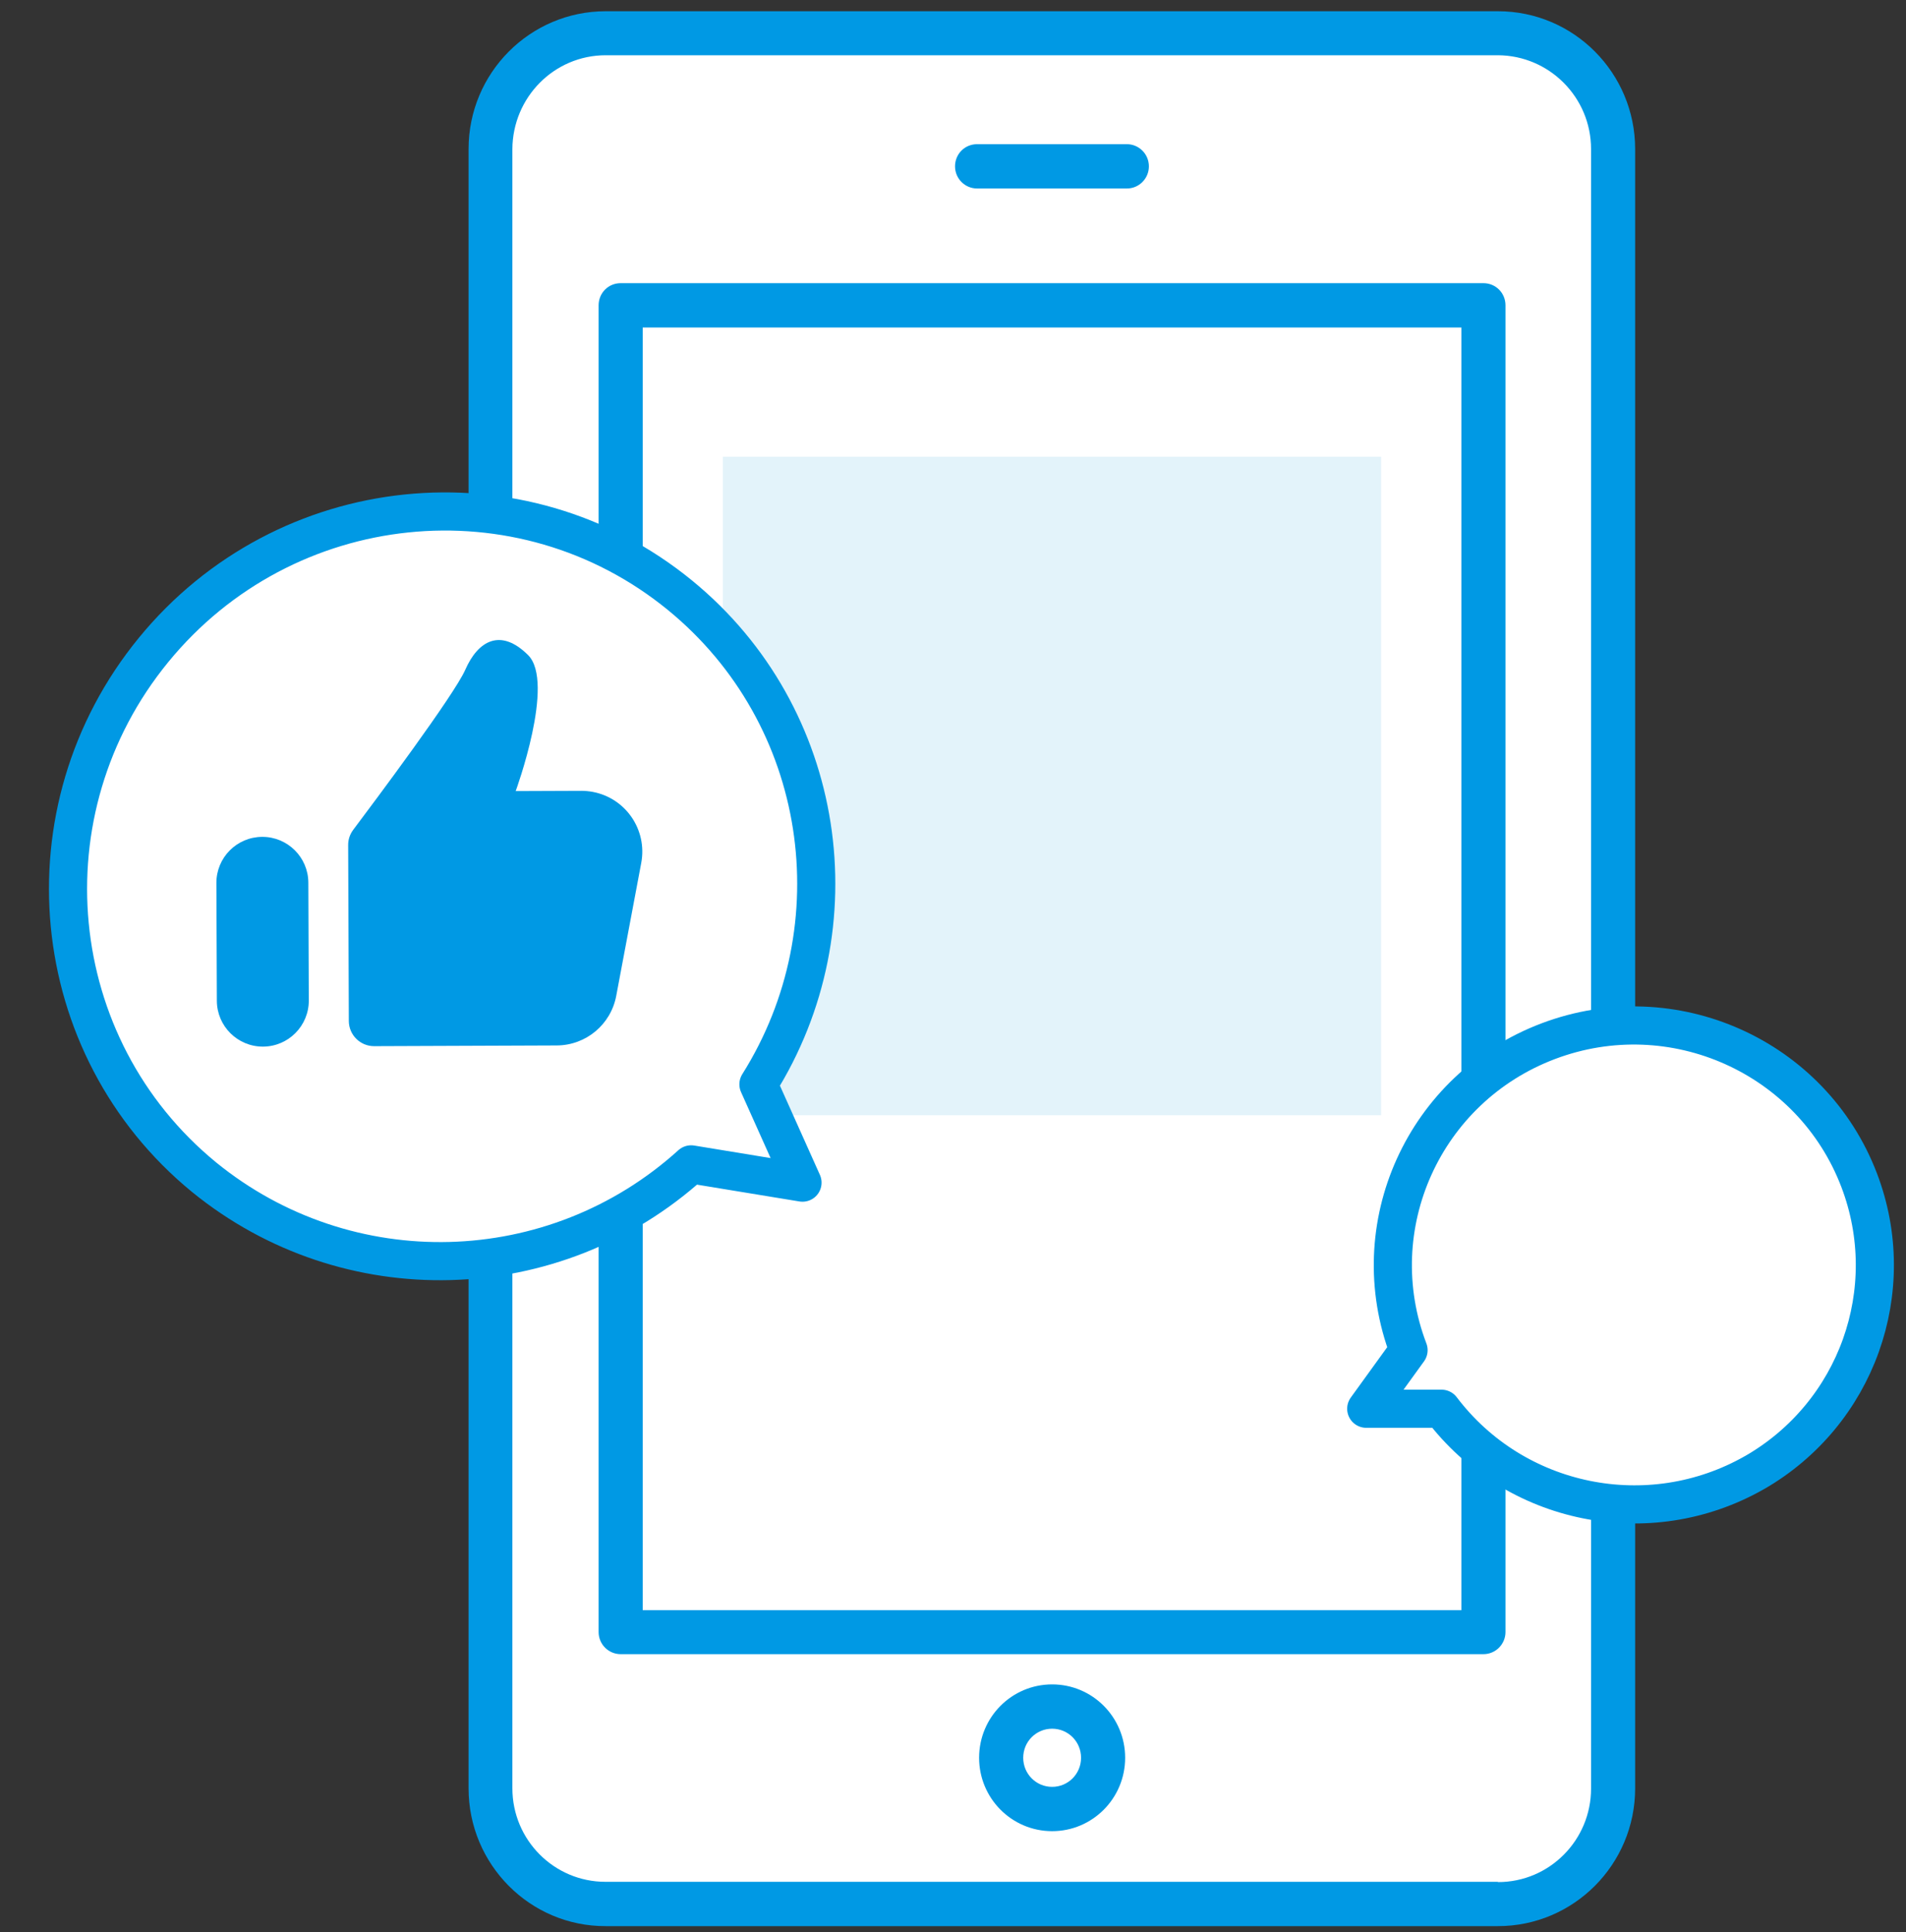
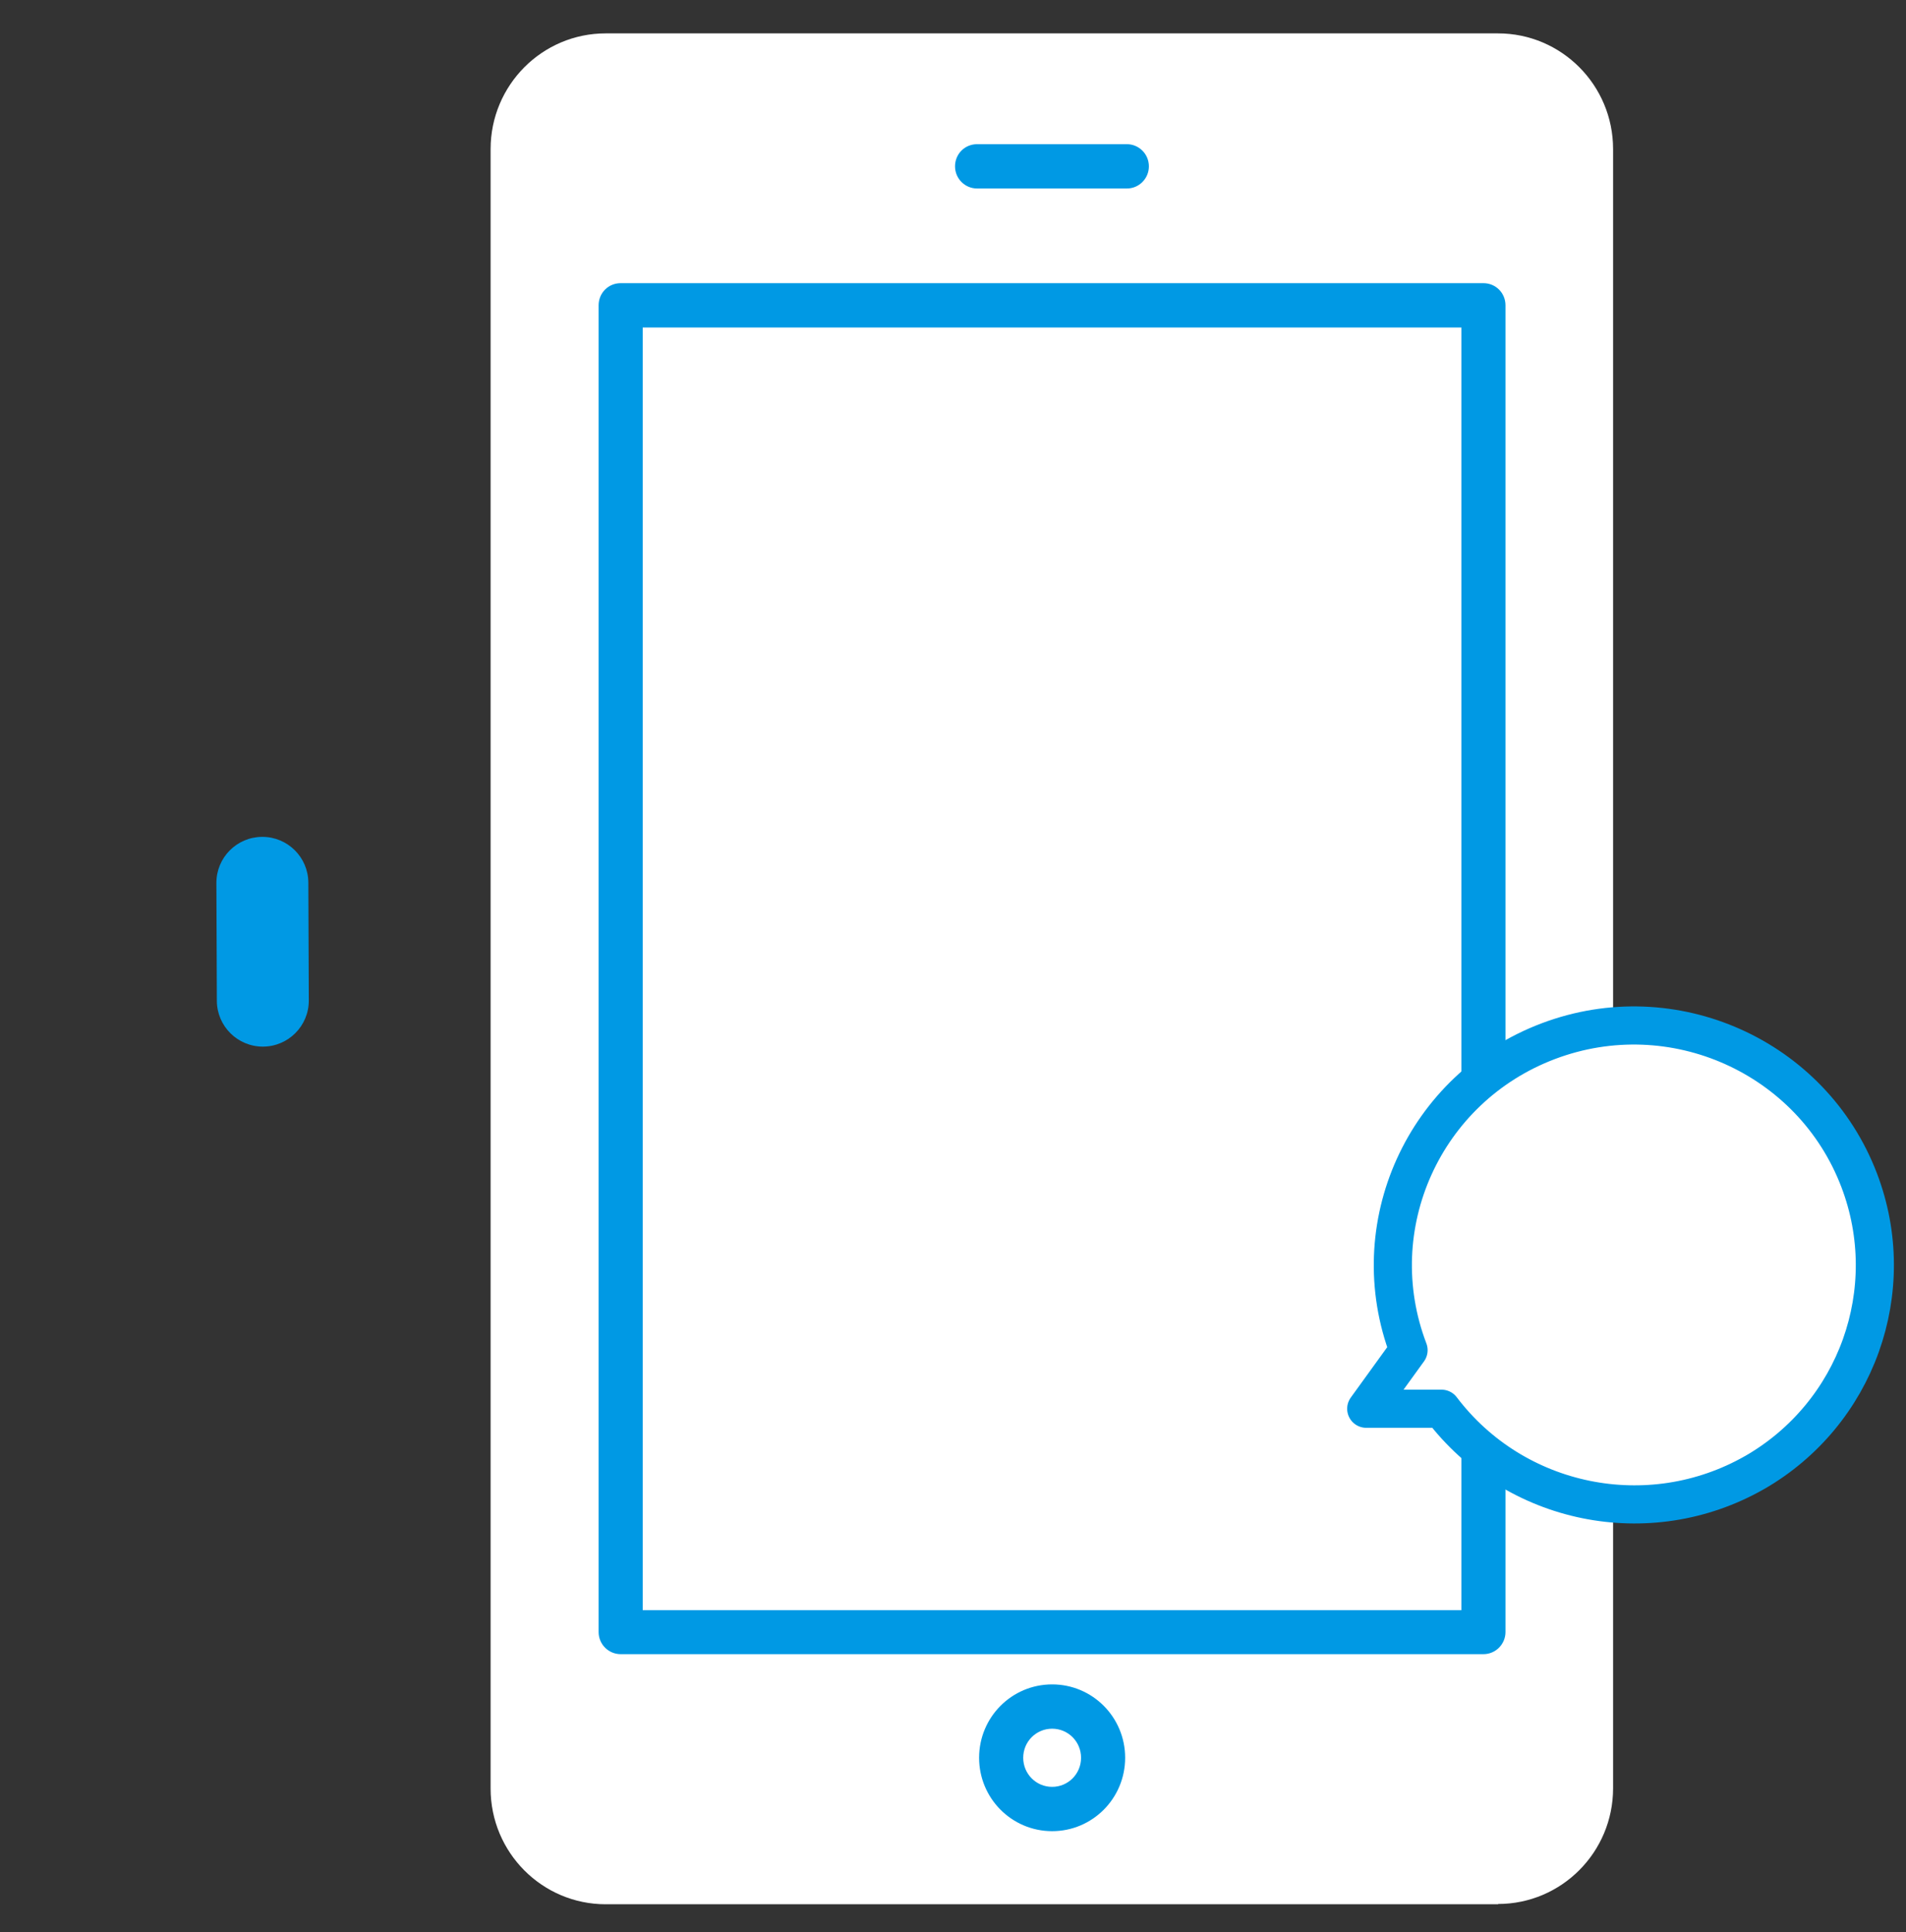
<svg xmlns="http://www.w3.org/2000/svg" width="75" height="76" viewBox="0 0 75 76" fill="none">
  <rect x="0" y="0" width="75" height="76" fill="#333333" stroke="none" />
  <path d="M58.956 74.899H23.834C21.333 74.899 19.305 72.862 19.305 70.349V5.864C19.305 3.351 21.333 1.313 23.834 1.313H58.945C61.446 1.313 63.474 3.351 63.474 5.864V70.337C63.474 72.85 61.446 74.888 58.945 74.888" fill="white" />
-   <path d="M23.835 0.442H58.945C61.931 0.442 64.342 2.875 64.342 5.864V70.337C64.342 73.337 61.92 75.759 58.945 75.759H23.835C20.86 75.77 18.438 73.337 18.438 70.337V5.864C18.438 2.864 20.86 0.442 23.835 0.442ZM58.945 74.027C60.973 74.027 62.607 72.375 62.607 70.349V5.864C62.607 3.826 60.962 2.185 58.945 2.173H23.835C21.807 2.173 20.173 3.826 20.162 5.864V70.337C20.162 72.375 21.807 74.016 23.823 74.016H58.934L58.945 74.027Z" fill="#0099E4" />
  <path d="M58.37 12.01H24.42V64.191H58.37V12.01Z" fill="white" />
-   <rect x="28.445" y="17.965" width="25.901" height="25.901" fill="#E3F3FA" />
  <path d="M24.422 11.138H58.372C58.856 11.138 59.24 11.523 59.24 12.01V64.191C59.24 64.666 58.856 65.062 58.372 65.062H24.422C23.949 65.062 23.555 64.678 23.555 64.191V12.01C23.555 11.523 23.938 11.138 24.422 11.138ZM57.504 12.881H25.29V63.331H57.504V12.881Z" fill="#0099E4" />
  <path d="M39.395 69.137C39.395 68.028 40.296 67.123 41.4 67.123C42.504 67.123 43.406 68.028 43.406 69.137C43.406 70.247 42.504 71.152 41.4 71.152C40.296 71.152 39.395 70.247 39.395 69.137Z" fill="white" />
  <path d="M41.401 66.251C42.989 66.251 44.274 67.541 44.274 69.137C44.274 70.733 42.989 72.024 41.401 72.024C39.812 72.024 38.527 70.733 38.527 69.137C38.527 67.541 39.812 66.251 41.401 66.251ZM41.401 70.281C42.032 70.281 42.539 69.771 42.539 69.137C42.539 68.504 42.032 67.994 41.401 67.994C40.77 67.994 40.263 68.504 40.263 69.137C40.263 69.771 40.77 70.281 41.401 70.281Z" fill="#0099E4" />
  <path d="M44.341 7.414H38.448C37.974 7.414 37.58 7.029 37.58 6.543C37.58 6.056 37.963 5.671 38.448 5.671H44.341C44.814 5.671 45.208 6.056 45.208 6.543C45.208 7.018 44.825 7.414 44.341 7.414Z" fill="#0099E4" />
  <path d="M69.038 57.921C64.883 60.288 59.605 59.211 56.724 55.409H53.76L55.426 53.106C53.569 48.238 56.033 42.796 60.929 40.95C65.825 39.103 71.3 41.553 73.157 46.42C74.805 50.74 73.06 55.611 69.038 57.922V57.921Z" fill="white" stroke="#0099E4" stroke-width="1.5" stroke-linejoin="round" />
-   <path d="M26.766 23.42C32.554 28.16 33.757 36.433 29.844 42.648L31.578 46.516L27.196 45.797C21.809 50.674 13.667 50.89 8.031 46.302C1.758 41.166 0.869 31.88 6.044 25.562C11.214 19.245 20.494 18.284 26.766 23.42Z" fill="white" stroke="#0099E4" stroke-width="1.5" stroke-linejoin="round" />
  <path d="M12.133 34.717C12.129 33.718 11.316 32.912 10.317 32.916C9.318 32.919 8.511 33.732 8.515 34.731L8.533 39.364C8.537 40.363 9.35 41.169 10.349 41.166C11.348 41.162 12.155 40.349 12.151 39.35L12.133 34.717Z" fill="#0099E4" />
-   <path d="M13.7 33.238L13.726 40.16C13.729 40.708 14.177 41.15 14.724 41.148L21.909 41.12C23.056 41.115 24.036 40.298 24.248 39.172L25.233 33.938C25.476 32.64 24.623 31.391 23.325 31.147C23.177 31.12 23.025 31.105 22.876 31.105L20.292 31.115C20.292 31.115 21.861 26.84 20.779 25.765C19.697 24.69 18.809 25.2 18.307 26.346C17.871 27.337 14.73 31.534 13.901 32.636C13.77 32.81 13.698 33.02 13.7 33.238Z" fill="#0099E4" />
</svg>